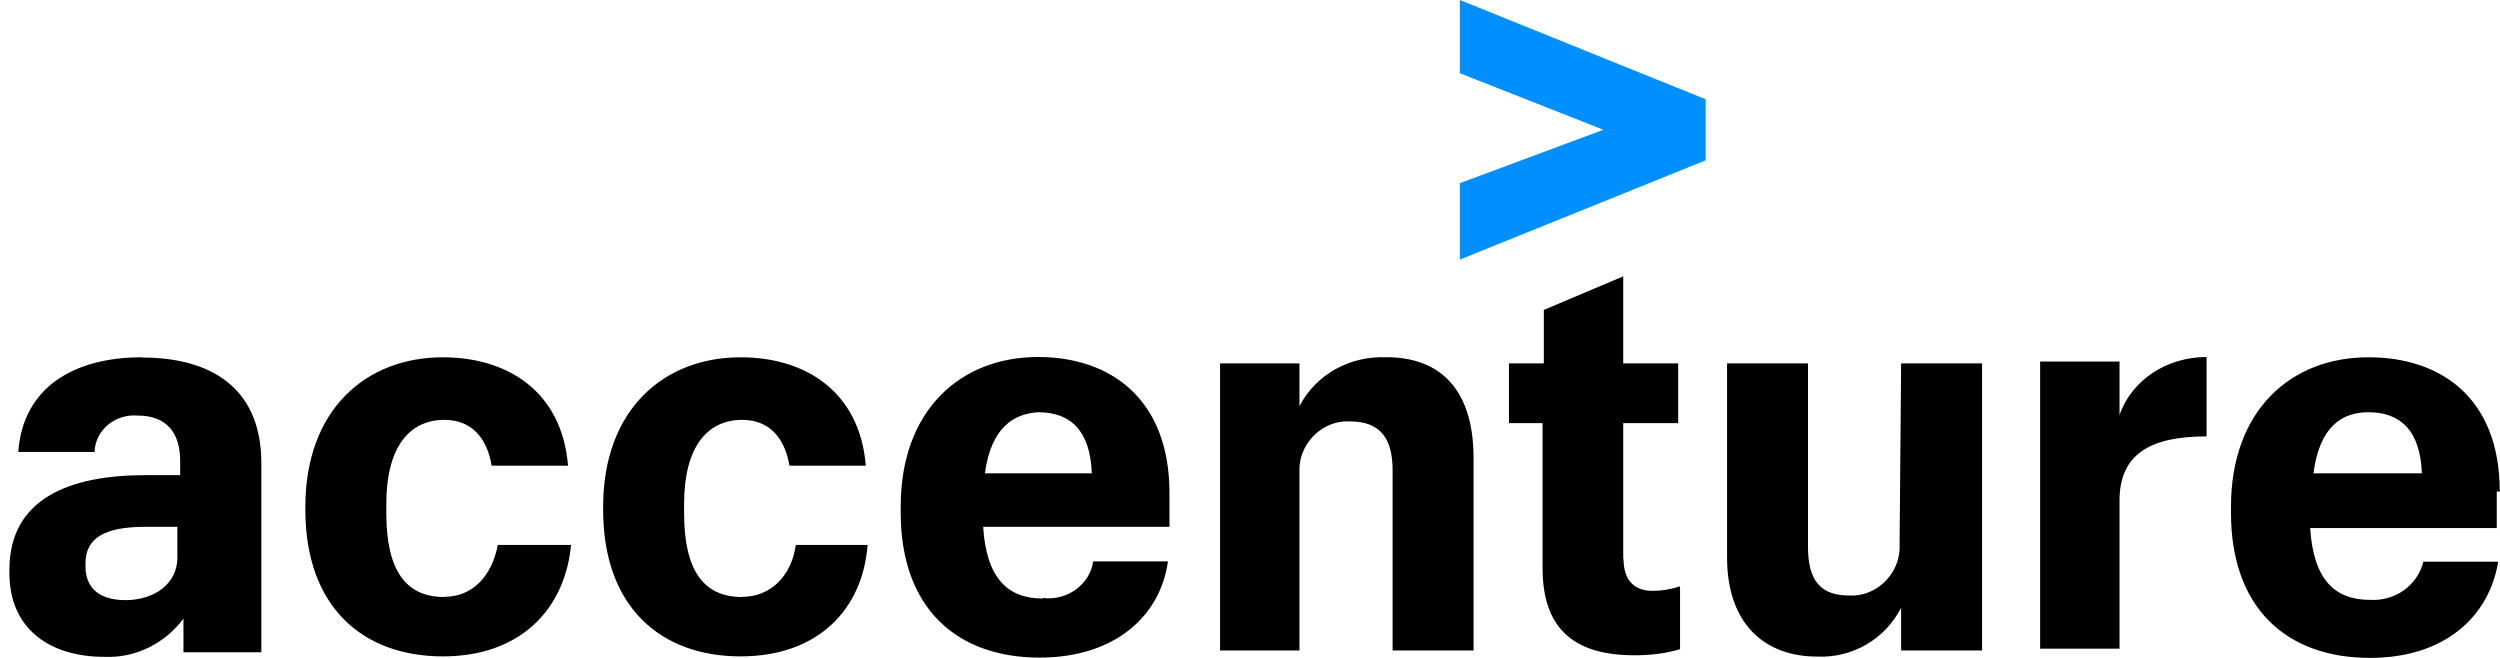
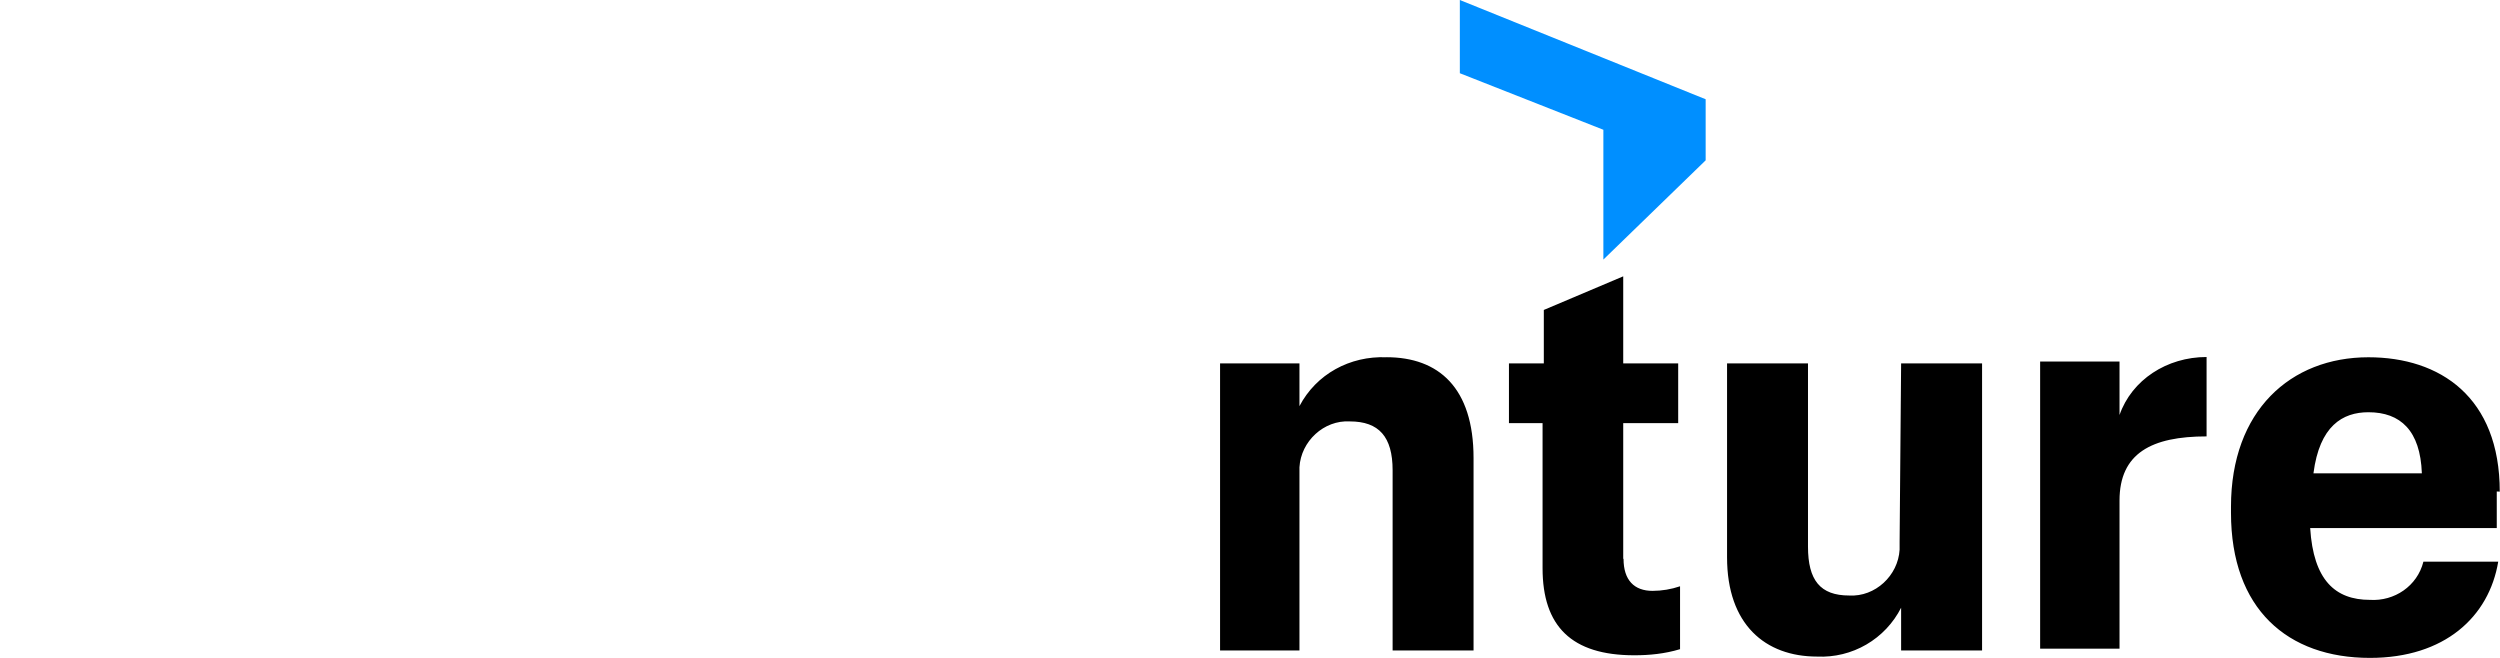
<svg xmlns="http://www.w3.org/2000/svg" width="152" height="40" viewBox="0 0 152 40" fill="none">
-   <path d="M88.758 4.452L97.485 7.89L88.758 11.139V15.782L103.704 9.748V6.035L88.758 0V4.452Z" fill="#008FFF" />
-   <path d="M8.632 21.723C4.453 21.723 1.391 23.579 1.112 27.477H5.755V27.386C5.846 26.087 7.055 25.16 8.355 25.266C10.12 25.266 10.955 26.287 10.955 28.053V28.889H8.835C4.286 28.889 0.572 30.282 0.572 34.643V34.829C0.572 38.357 3.172 39.935 6.326 39.935C8.277 40.026 10.039 39.099 11.154 37.614V39.658H15.889V27.96C15.798 23.504 12.732 21.739 8.648 21.739L8.632 21.723ZM7.612 36.487C5.94 36.487 5.198 35.651 5.198 34.443V34.257C5.198 32.679 6.405 32.031 8.832 32.031H10.783V33.702C10.874 35.559 9.299 36.489 7.625 36.489L7.612 36.487ZM27.016 36.298C24.695 36.298 23.488 34.72 23.488 31.192V30.634C23.488 27.197 24.881 25.528 27.016 25.528C28.688 25.528 29.616 26.643 29.893 28.314H34.536C34.165 23.766 30.823 21.723 26.922 21.723C22.279 21.723 18.566 24.88 18.566 30.809V30.995C18.566 36.937 22.095 39.908 26.922 39.908C31.657 39.908 34.35 37.031 34.721 33.13H30.266C29.895 35.081 28.688 36.287 27.016 36.287V36.298ZM45.121 36.298C42.8 36.298 41.593 34.72 41.593 31.192V30.634C41.593 27.197 42.986 25.528 45.121 25.528C46.793 25.528 47.721 26.643 47.998 28.314H52.641C52.27 23.766 48.928 21.723 45.027 21.723C40.384 21.723 36.671 24.88 36.671 30.809V30.995C36.671 36.937 40.2 39.908 45.027 39.908C49.762 39.908 52.455 37.031 52.75 33.13H48.386C48.107 35.081 46.808 36.287 45.136 36.287L45.121 36.298ZM63.411 36.392C61.291 36.392 59.973 35.185 59.776 32.028H71.103V29.968C71.103 24.214 67.469 21.705 63.119 21.705C58.383 21.705 54.763 24.954 54.763 30.79V31.161C54.763 37.011 58.2 39.982 63.212 39.982C67.761 39.982 70.548 37.476 71.011 34.133H66.462C66.276 35.526 64.884 36.546 63.399 36.358L63.411 36.392ZM63.132 25.065C65.083 25.065 66.29 26.179 66.382 28.778H59.883C60.254 25.992 61.647 25.144 63.132 25.065Z" fill="black" />
+   <path d="M88.758 4.452L97.485 7.89V15.782L103.704 9.748V6.035L88.758 0V4.452Z" fill="#008FFF" />
  <path d="M84.3 21.722C82.074 21.631 80.029 22.743 79.007 24.693V22.093H74.18V39.549H79.007V28.408C79.098 26.83 80.491 25.531 82.071 25.622C83.835 25.622 84.671 26.55 84.671 28.593V39.549H89.592V27.848C89.592 23.577 87.472 21.719 84.3 21.719V21.722ZM98.692 33.978V25.728H102.034V22.093H98.692V16.801L93.864 18.845V22.093H91.744V25.728H93.788V34.548C93.788 38.077 95.553 39.841 99.361 39.841C100.289 39.841 101.218 39.75 102.147 39.47V35.646C101.609 35.829 101.044 35.923 100.476 35.925C99.361 35.925 98.711 35.274 98.711 33.974L98.692 33.978ZM115.496 32.955V33.42C115.405 34.998 114.012 36.297 112.433 36.207C110.668 36.207 109.926 35.278 109.926 33.236V22.093H105.005V33.885C105.005 37.971 107.326 39.92 110.482 39.92C111.529 39.969 112.568 39.715 113.474 39.188C114.38 38.661 115.114 37.883 115.588 36.949V39.549H120.51V22.093H115.588L115.496 32.955ZM128.867 25.232V21.983H124.04V39.438H128.867V30.433C128.867 27.555 130.818 26.533 134.16 26.533V21.706C131.746 21.706 129.611 23.097 128.867 25.232ZM151.985 29.892C151.985 24.138 148.35 21.722 144 21.722C139.264 21.722 135.644 24.972 135.644 30.808V31.179C135.644 37.029 139.081 40 144.094 40C148.643 40 151.335 37.494 151.892 34.15H147.343C146.972 35.634 145.579 36.564 144.094 36.472C141.974 36.472 140.656 35.265 140.459 32.107H151.803V29.881L151.985 29.892ZM140.658 28.777C141.029 25.9 142.422 25.064 144 25.064C145.95 25.064 147.157 26.179 147.249 28.777H140.658Z" fill="black" />
</svg>